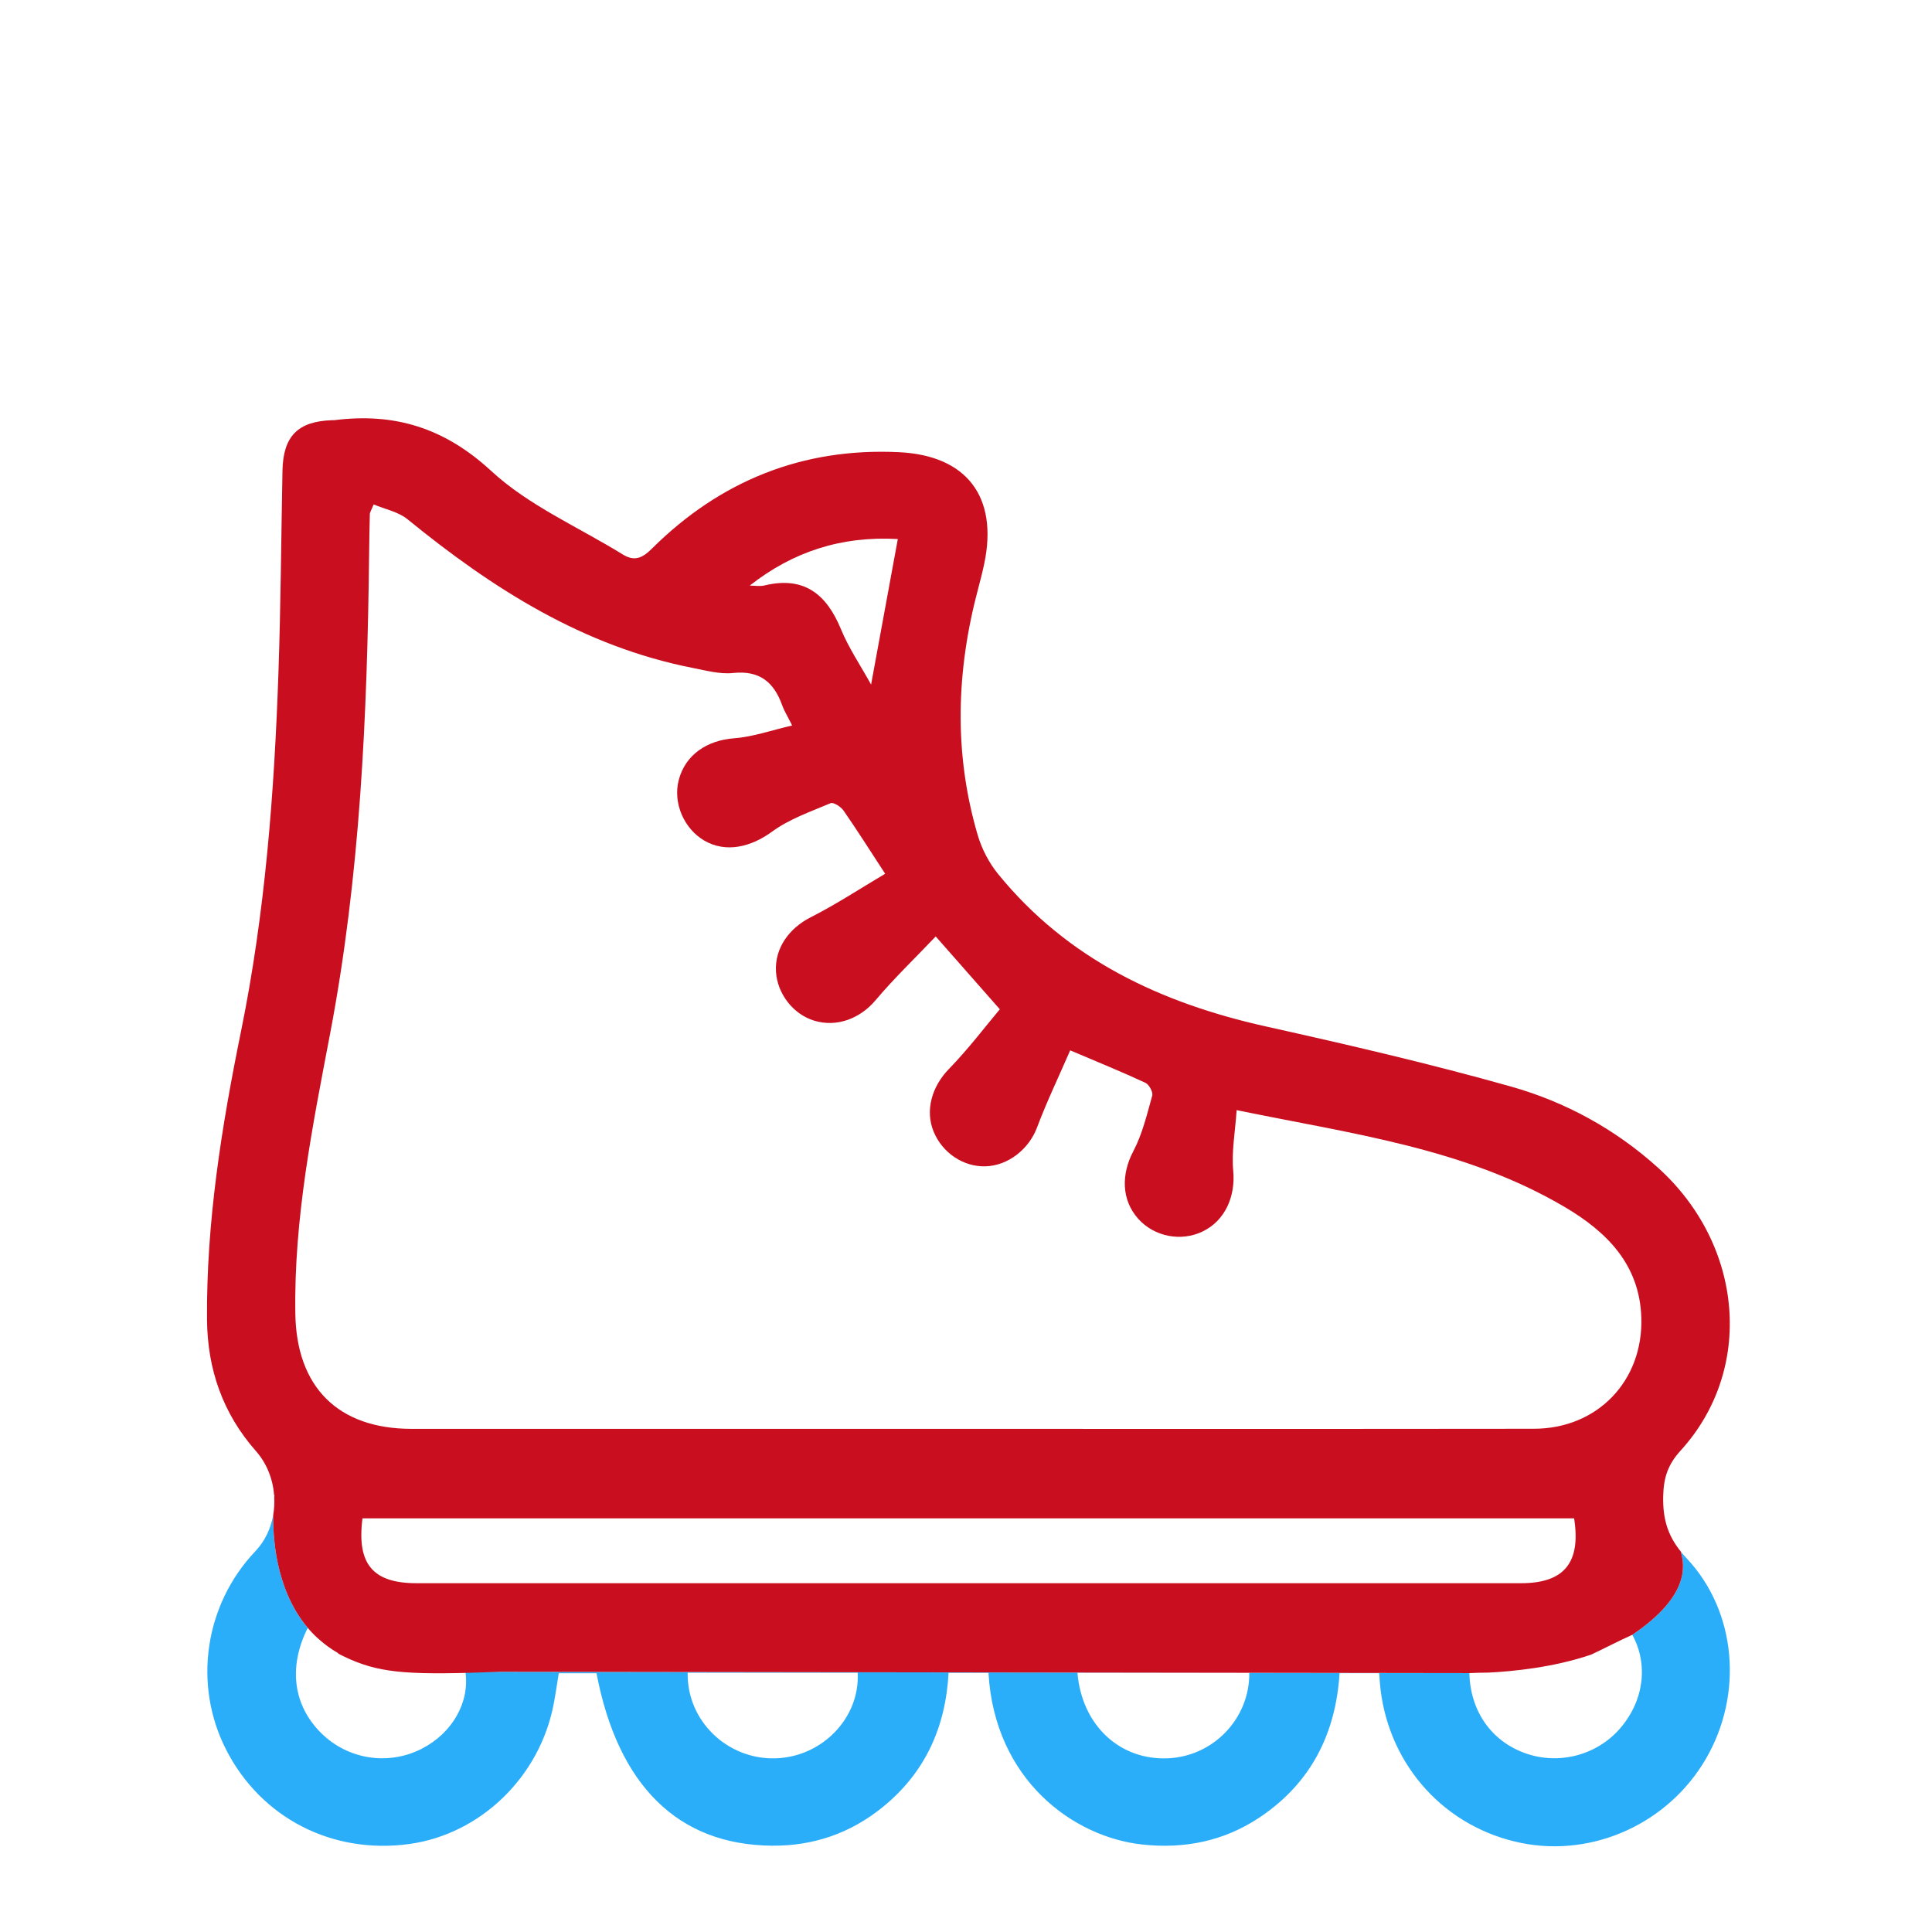
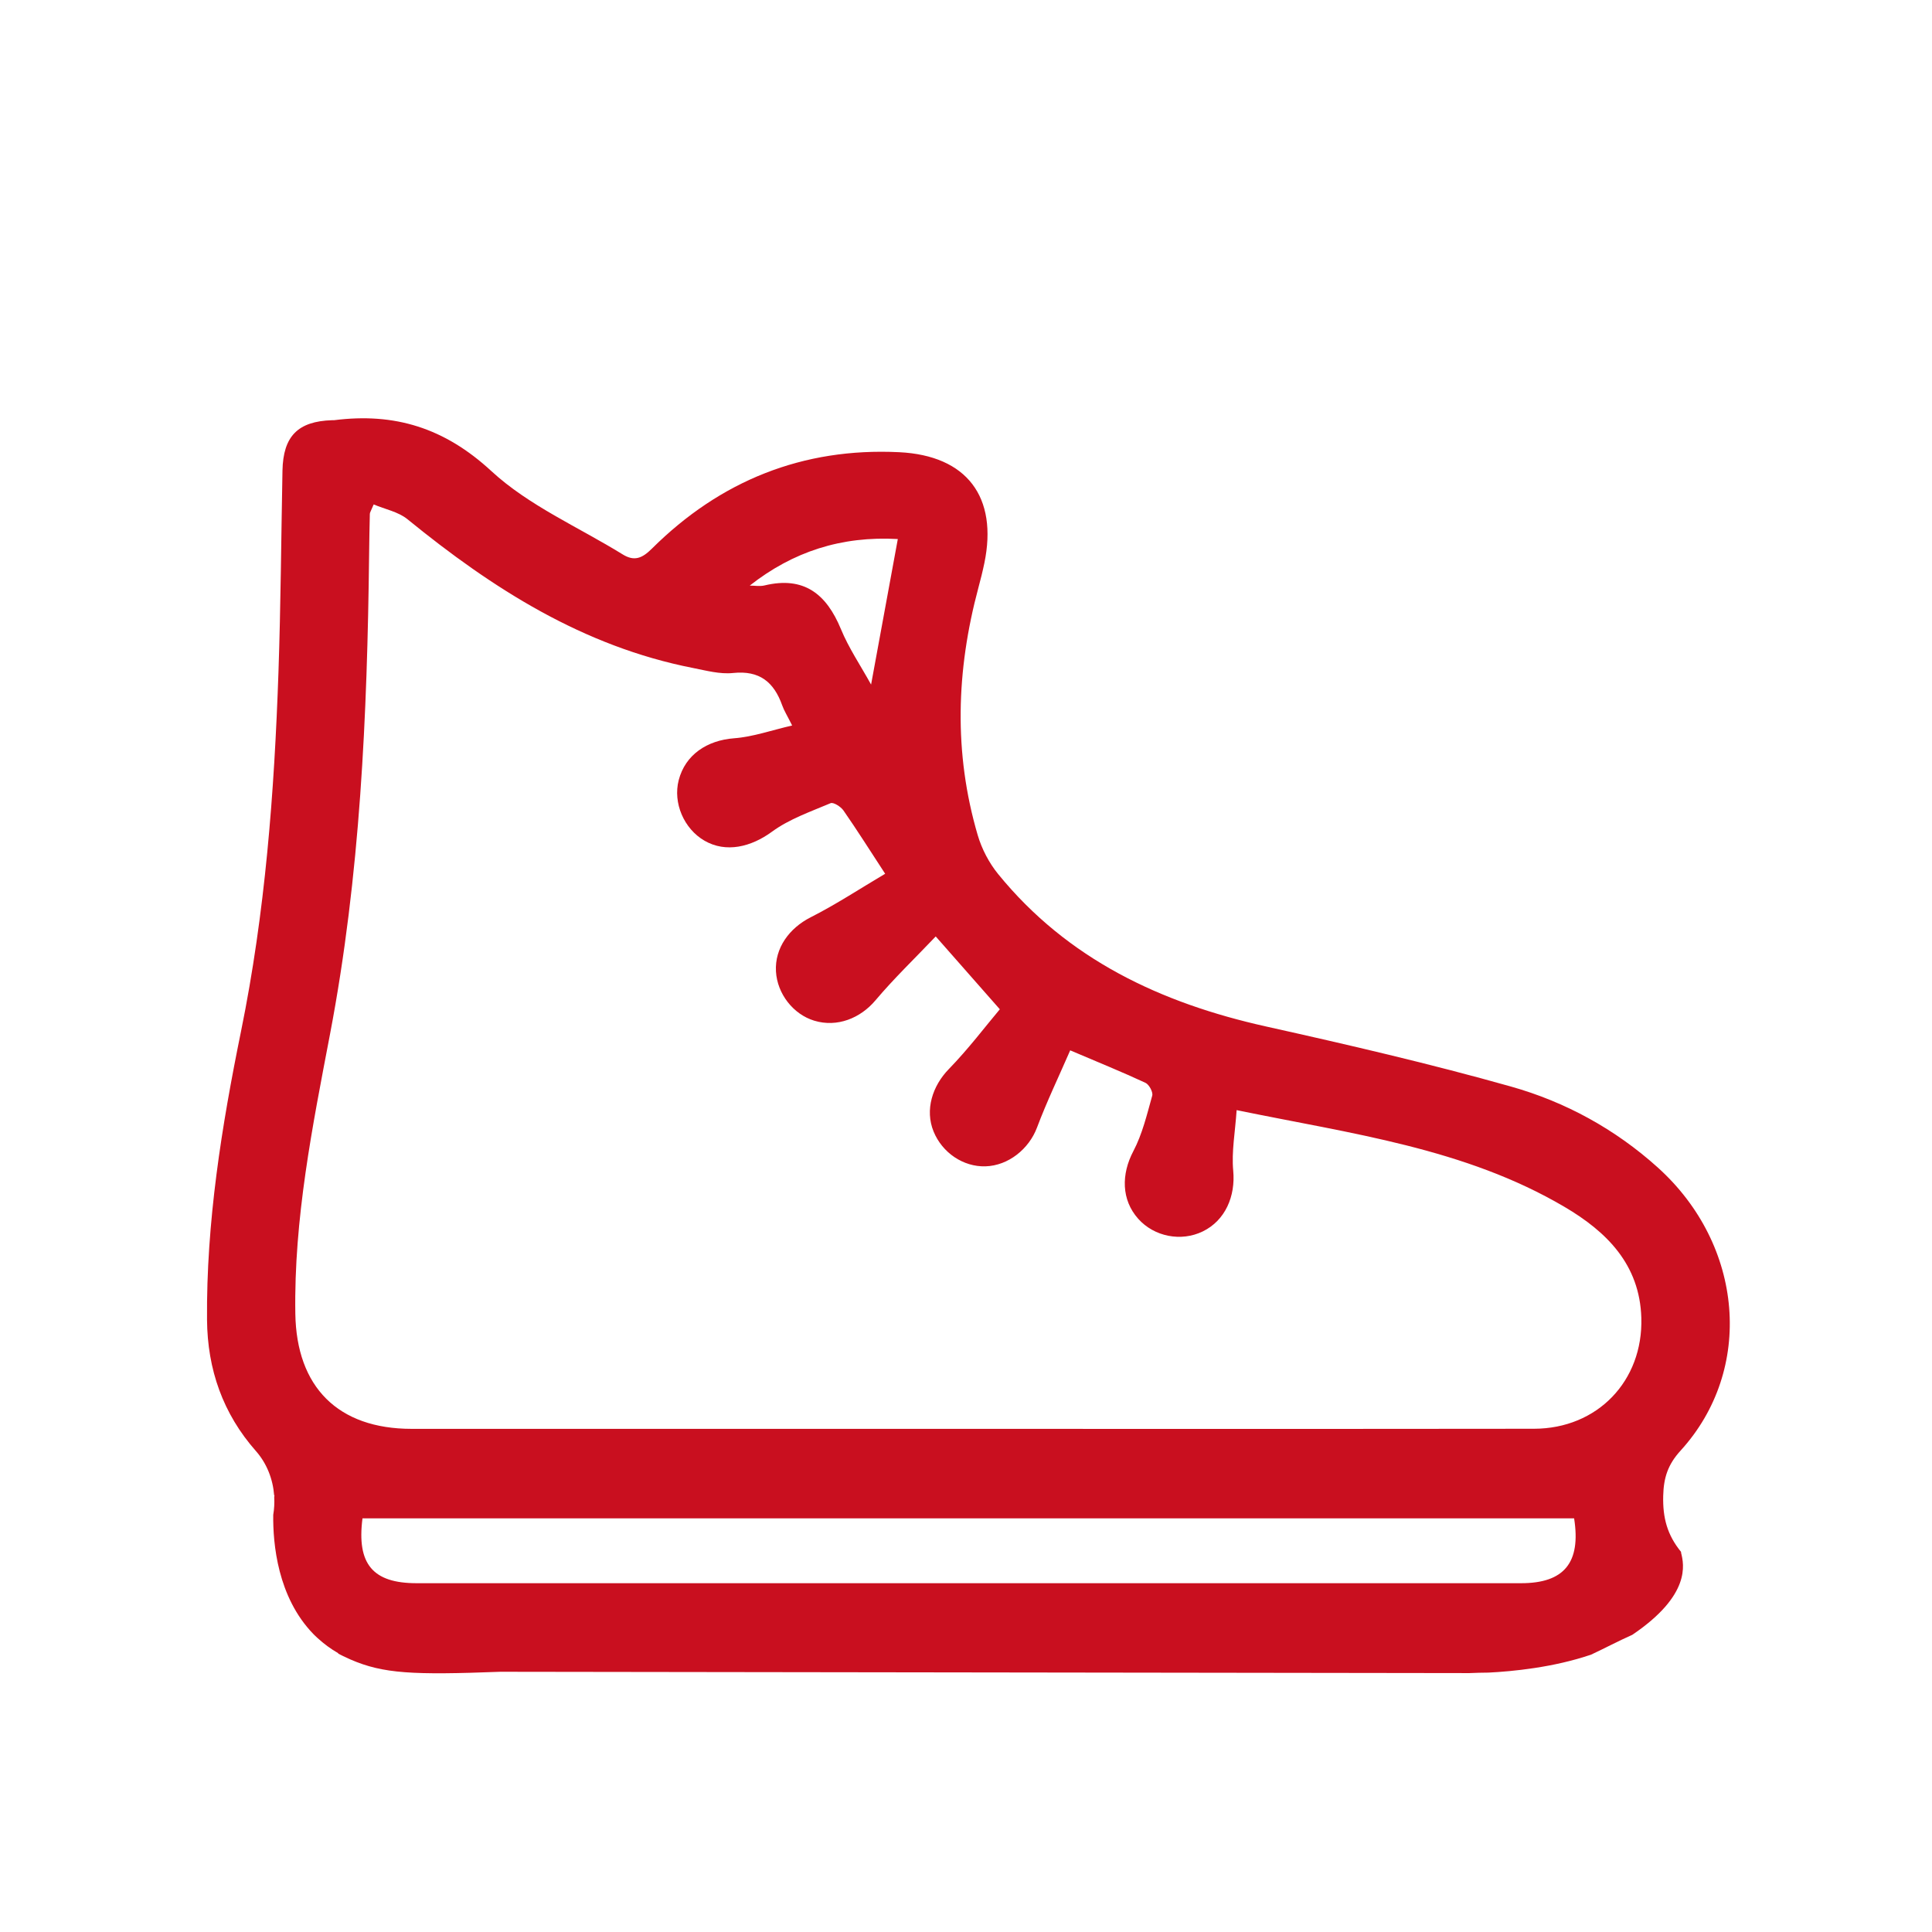
<svg xmlns="http://www.w3.org/2000/svg" width="140px" height="140px" viewBox="0 0 140 140">
  <title>WF/Camp/Activity/Roller Skating</title>
  <desc>Created with Sketch.</desc>
  <defs />
  <g id="WF/Camp/Activity/Roller-Skating" stroke="none" stroke-width="1" fill="none" fill-rule="evenodd">
-     <path d="M56.191,127.416 C52.698,127.513 49.766,124.695 49.832,121.214 L62.151,121.214 C62.324,124.488 59.571,127.321 56.191,127.416 M118.284,118.464 C119.433,120.562 119.161,123.187 117.417,125.224 C115.735,127.188 112.97,127.919 110.523,127.045 C108.09,126.175 106.543,124.017 106.476,121.239 L90.529,121.217 C90.563,124.539 87.915,127.278 84.621,127.414 C81.139,127.559 78.394,125.022 78.076,121.216 L89.758,121.216 L33.725,121.14 C34.051,123.373 32.759,125.591 30.576,126.713 C28.153,127.96 25.226,127.511 23.285,125.596 C21.275,123.613 20.858,120.847 22.296,117.971 C22.431,118.125 22.569,118.269 22.708,118.408 C20.109,115.733 19.771,111.843 19.8,109.769 C19.63,110.748 19.201,111.674 18.51,112.401 C14.826,116.279 13.972,122.059 16.385,126.787 C18.912,131.738 24.084,134.397 29.675,133.621 C34.829,132.905 39.11,128.759 40.118,123.496 C40.262,122.748 40.368,121.992 40.49,121.251 L43.225,121.251 C44.782,129.413 49.153,133.675 55.91,133.746 C58.927,133.777 61.614,132.851 63.947,130.964 C67.014,128.485 68.525,125.194 68.737,121.223 L71.629,121.223 C72.072,128.977 77.773,133.113 82.757,133.659 C85.847,133.998 88.739,133.41 91.333,131.659 C95.012,129.176 96.802,125.598 97.069,121.246 L99.94,121.246 C99.979,121.722 99.996,122.081 100.04,122.438 C100.723,128.037 104.767,132.442 110.235,133.548 C115.452,134.603 120.891,132.127 123.611,127.46 C126.323,122.805 125.872,116.794 122.205,112.903 C122.064,112.753 121.935,112.604 121.814,112.455 C121.816,112.48 121.814,112.507 121.82,112.532 C122.027,113.36 122.544,115.584 118.284,118.464" id="Fill-1" fill="#2BAEF9" />
    <path d="M111.161,103.533 C95.691,103.552 80.22,103.54 64.75,103.54 C53.108,103.54 41.467,103.543 29.825,103.54 C24.483,103.538 21.485,100.503 21.401,95.198 C21.292,88.316 22.638,81.632 23.917,74.925 C26.105,63.449 26.613,51.827 26.747,40.179 C26.758,39.196 26.776,38.214 26.8,37.232 C26.803,37.137 26.873,37.044 27.078,36.553 C27.903,36.903 28.863,37.084 29.529,37.627 C35.686,42.647 42.258,46.842 50.208,48.403 C51.17,48.592 52.173,48.868 53.121,48.768 C55.039,48.565 56.083,49.428 56.682,51.115 C56.817,51.495 57.039,51.844 57.402,52.572 C55.907,52.916 54.567,53.395 53.199,53.498 C51.23,53.646 49.659,54.692 49.182,56.531 C48.755,58.181 49.557,60.06 51.058,60.925 C52.605,61.815 54.418,61.384 55.942,60.267 C57.193,59.35 58.736,58.817 60.187,58.202 C60.394,58.115 60.927,58.453 61.118,58.727 C62.091,60.126 63.001,61.568 64.142,63.316 C62.33,64.387 60.591,65.535 58.745,66.47 C57.199,67.253 56.134,68.695 56.229,70.392 C56.32,72.013 57.482,73.506 59.011,73.965 C60.666,74.463 62.341,73.79 63.438,72.49 C64.772,70.909 66.273,69.468 67.806,67.858 C69.419,69.69 70.78,71.237 72.451,73.136 C71.431,74.346 70.184,76 68.752,77.473 C67.565,78.693 67.009,80.429 67.652,81.996 C68.284,83.54 69.808,84.563 71.407,84.517 C73.085,84.469 74.569,83.242 75.144,81.711 C75.856,79.819 76.736,77.989 77.551,76.112 C79.613,76.989 81.328,77.686 83.004,78.465 C83.268,78.587 83.566,79.14 83.495,79.395 C83.113,80.76 82.779,82.179 82.125,83.42 C81.247,85.085 81.251,86.94 82.477,88.315 C83.638,89.617 85.588,89.998 87.16,89.232 C88.797,88.434 89.535,86.672 89.364,84.835 C89.235,83.45 89.506,82.027 89.611,80.444 C97.946,82.162 106.142,83.198 113.377,87.459 C116.423,89.253 118.823,91.628 118.937,95.497 C119.071,100.072 115.752,103.527 111.161,103.533 M110.226,114.725 C83.547,114.727 56.868,114.727 30.189,114.725 C27.024,114.725 25.84,113.347 26.267,110.025 L114.066,110.025 C114.574,113.243 113.339,114.725 110.226,114.725 M65.059,39.061 C64.406,42.614 63.786,45.99 63.122,49.606 C62.352,48.212 61.501,46.959 60.936,45.587 C59.885,43.038 58.251,41.737 55.4,42.423 C55.062,42.505 54.688,42.434 54.33,42.434 C57.46,39.975 60.965,38.831 65.059,39.061 M121.814,112.454 C120.815,111.224 120.483,109.995 120.522,108.397 C120.553,107.081 120.861,106.126 121.779,105.12 C127.129,99.251 126.371,90.226 120.129,84.601 C117.041,81.819 113.428,79.844 109.482,78.733 C103.626,77.083 97.688,75.705 91.746,74.383 C84.117,72.685 77.366,69.522 72.33,63.339 C71.671,62.53 71.145,61.523 70.85,60.521 C69.096,54.558 69.293,48.577 70.893,42.609 C71.054,42.011 71.205,41.409 71.331,40.803 C72.321,36.02 70.07,33.008 65.159,32.768 C58.168,32.426 52.184,34.84 47.236,39.759 C46.529,40.462 45.962,40.693 45.12,40.173 C41.917,38.194 38.321,36.644 35.606,34.137 C32.211,31.001 28.594,29.892 24.218,30.448 C24.167,30.454 24.115,30.449 24.063,30.45 C21.587,30.526 20.518,31.609 20.469,34.104 C20.375,38.966 20.345,43.83 20.179,48.688 C19.879,57.429 19.217,66.139 17.466,74.729 C16.059,81.63 14.944,88.562 15.002,95.635 C15.032,99.238 16.153,102.438 18.548,105.153 C19.339,106.049 19.778,107.194 19.866,108.358 L19.889,108.34 C19.889,108.34 19.882,108.397 19.871,108.492 C19.894,108.92 19.872,109.349 19.8,109.769 C19.771,111.843 20.109,115.733 22.708,118.408 C22.743,118.443 22.779,118.479 22.814,118.513 C22.87,118.569 22.929,118.622 22.987,118.677 C23.477,119.129 23.987,119.498 24.514,119.801 L24.507,119.827 C24.681,119.918 24.996,120.079 25.4,120.254 C27.776,121.285 29.921,121.384 36.249,121.143 L89.758,121.216 L90.529,121.216 L90.529,121.217 L106.476,121.239 C106.94,121.216 107.402,121.208 107.862,121.203 C109.57,121.119 112.58,120.834 115.305,119.897 C116.296,119.435 117.276,118.911 118.284,118.464 C122.544,115.584 122.027,113.359 121.82,112.531 C121.813,112.506 121.816,112.48 121.814,112.454" id="Fill-4" fill="#C90F1F" />
  </g>
</svg>